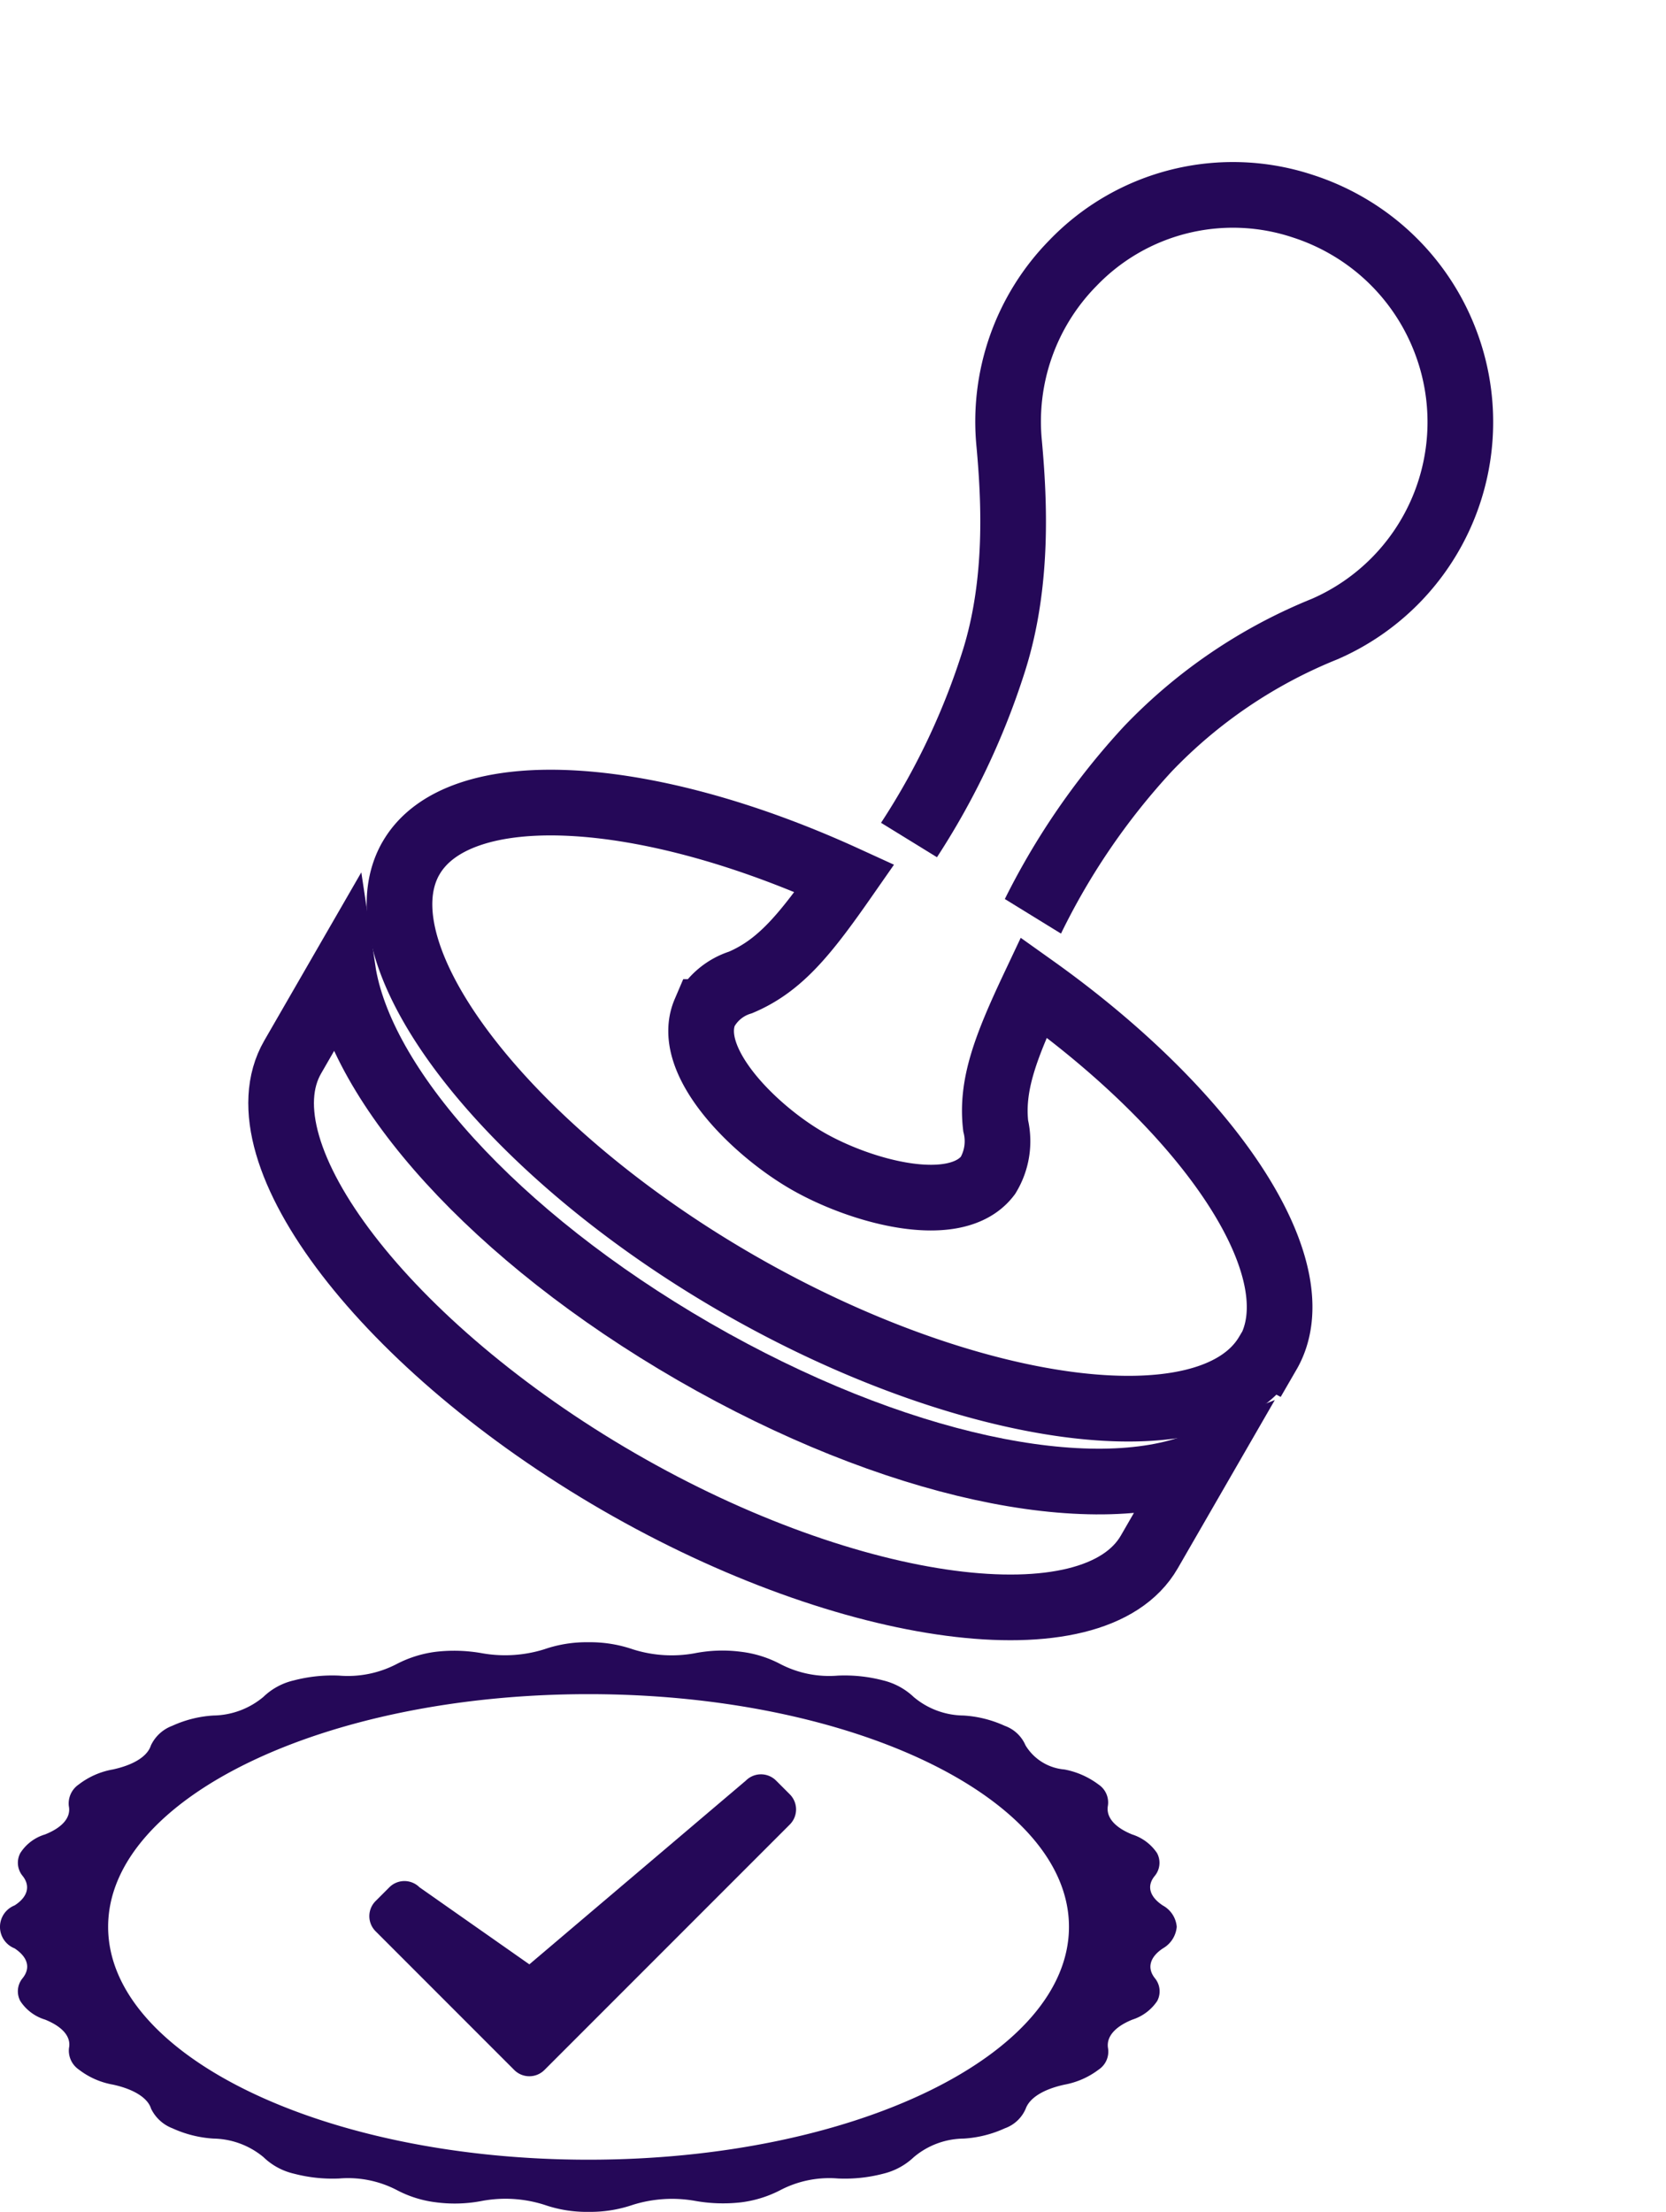
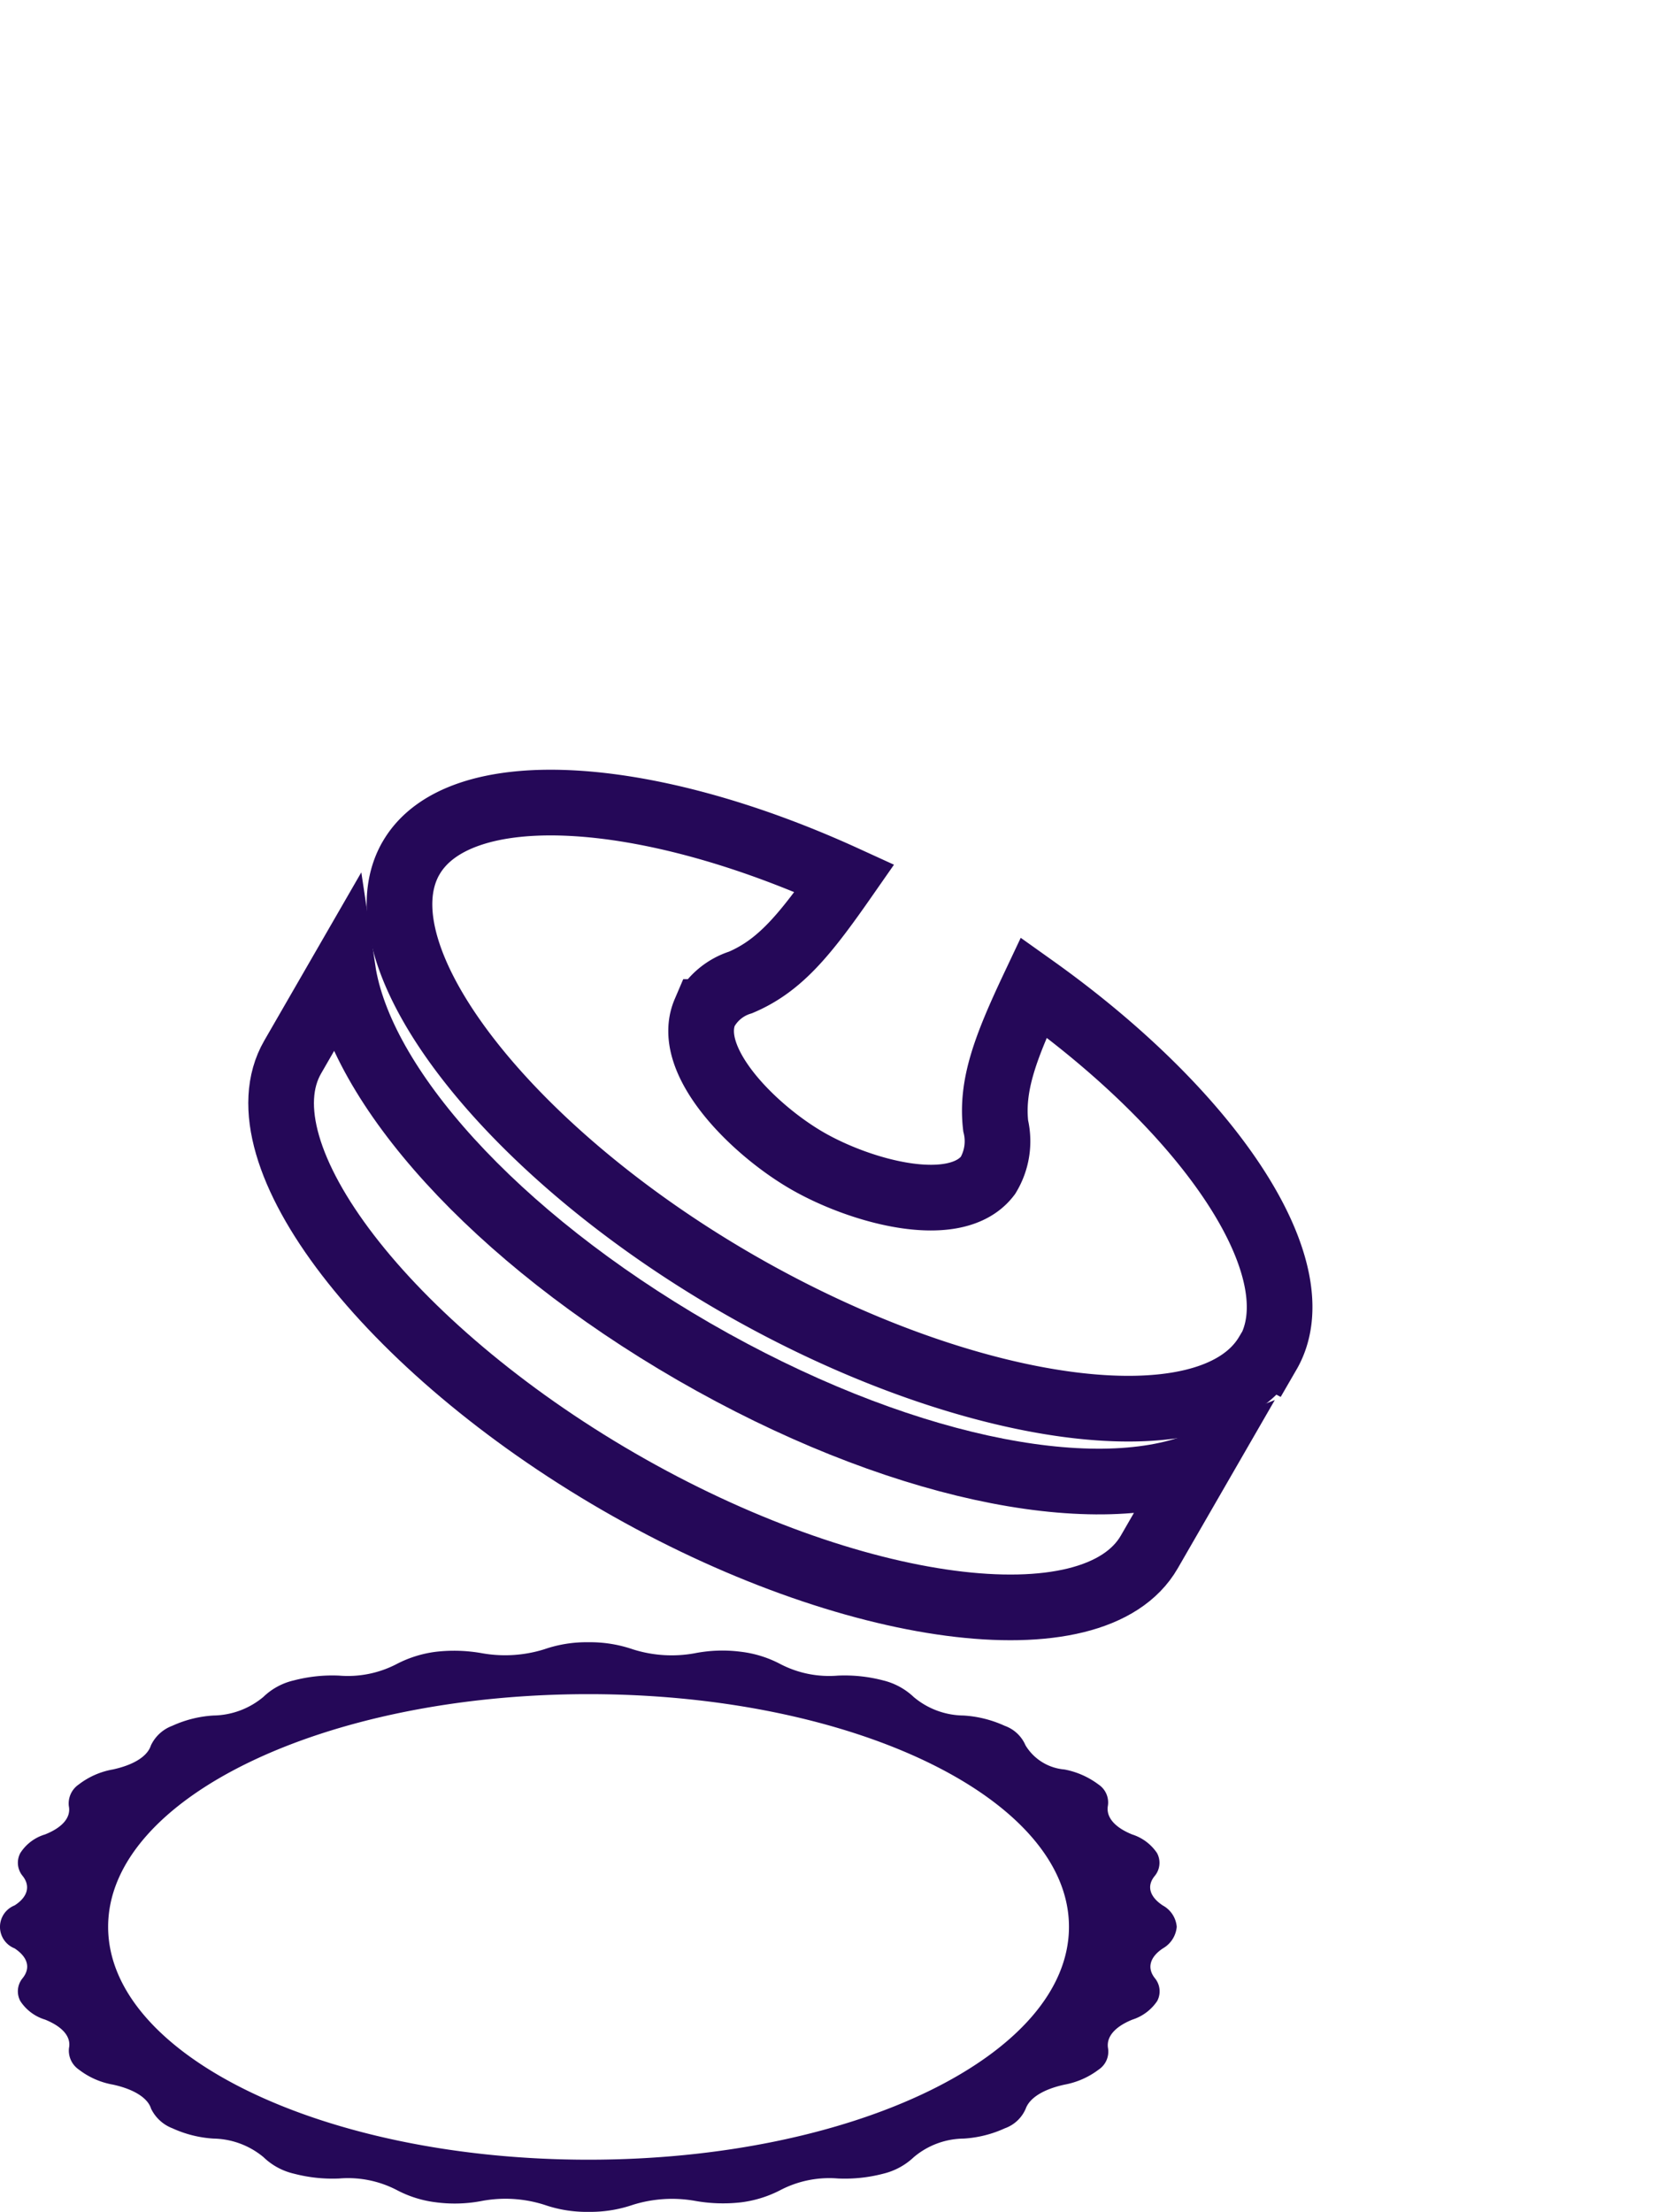
<svg xmlns="http://www.w3.org/2000/svg" width="101.5" height="134.705" viewBox="0 0 101.5 134.705">
  <defs>
    <clipPath id="clip-path">
-       <path id="Path_76" data-name="Path 76" d="M19-3.5l42.5,16L33,58.5,7,42.5Z" transform="translate(40 5)" fill="#fff" />
-     </clipPath>
+       </clipPath>
  </defs>
  <g id="certified-translation-icon" transform="translate(0 -1.5)">
    <path id="Path_51" data-name="Path 51" d="M89.272,87.893c-.81-.535-.993-1.192-.489-1.8A1.251,1.251,0,0,0,88.92,84.7a2.874,2.874,0,0,0-1.513-1.131c-1.055-.428-1.59-1.039-1.483-1.727a1.312,1.312,0,0,0-.566-1.314,5,5,0,0,0-2.079-.917,3.071,3.071,0,0,1-2.369-1.467,2.171,2.171,0,0,0-1.269-1.192,7.028,7.028,0,0,0-2.507-.627,4.782,4.782,0,0,1-3.042-1.131,4.11,4.11,0,0,0-1.865-1.009,9.268,9.268,0,0,0-2.751-.29,6.442,6.442,0,0,1-3.531-.718,6.876,6.876,0,0,0-2.369-.734,8.732,8.732,0,0,0-2.828.092,7.82,7.82,0,0,1-3.775-.245,8.01,8.01,0,0,0-2.69-.428,7.882,7.882,0,0,0-2.69.428,8.012,8.012,0,0,1-3.775.245,9.665,9.665,0,0,0-2.828-.092,7.1,7.1,0,0,0-2.369.734,6.442,6.442,0,0,1-3.531.718,9.268,9.268,0,0,0-2.751.29,3.95,3.95,0,0,0-1.865,1.009,4.854,4.854,0,0,1-3.042,1.131,7.028,7.028,0,0,0-2.507.627,2.341,2.341,0,0,0-1.3,1.192c-.214.673-1.055,1.192-2.323,1.467a4.75,4.75,0,0,0-2.079.917,1.4,1.4,0,0,0-.6,1.314c.138.688-.382,1.3-1.452,1.727A2.7,2.7,0,0,0,19.668,84.7a1.254,1.254,0,0,0,.138,1.391c.489.611.321,1.284-.489,1.8a1.406,1.406,0,0,0,0,2.614c.81.535.993,1.192.489,1.819a1.251,1.251,0,0,0-.138,1.391,2.756,2.756,0,0,0,1.513,1.131c1.055.428,1.59,1.039,1.452,1.727a1.4,1.4,0,0,0,.6,1.314,4.749,4.749,0,0,0,2.079.917c1.269.275,2.124.81,2.323,1.467a2.4,2.4,0,0,0,1.3,1.192,7.028,7.028,0,0,0,2.507.627,4.891,4.891,0,0,1,3.042,1.131,3.95,3.95,0,0,0,1.865,1.009,9.268,9.268,0,0,0,2.751.29,6.442,6.442,0,0,1,3.531.718,6.876,6.876,0,0,0,2.369.734,8.732,8.732,0,0,0,2.828-.092,7.821,7.821,0,0,1,3.775.245,7.882,7.882,0,0,0,2.69.428,8.009,8.009,0,0,0,2.69-.428,8.012,8.012,0,0,1,3.775-.245,9.664,9.664,0,0,0,2.828.092,7.1,7.1,0,0,0,2.369-.734,6.442,6.442,0,0,1,3.531-.718,9.268,9.268,0,0,0,2.751-.29,4.11,4.11,0,0,0,1.865-1.009,4.782,4.782,0,0,1,3.042-1.131,7.028,7.028,0,0,0,2.507-.627,2.171,2.171,0,0,0,1.269-1.192c.245-.673,1.1-1.192,2.369-1.467a4.917,4.917,0,0,0,2.079-.917,1.312,1.312,0,0,0,.566-1.314c-.107-.688.428-1.3,1.483-1.727a2.874,2.874,0,0,0,1.513-1.131,1.254,1.254,0,0,0-.138-1.391c-.489-.611-.321-1.284.489-1.819a1.679,1.679,0,0,0,.841-1.314A1.634,1.634,0,0,0,89.272,87.893ZM54.287,103.376c-16.14,0-29.269-6.358-29.269-14.184,0-7.81,13.129-14.168,29.269-14.168s29.269,6.358,29.269,14.168C83.556,97.018,70.427,103.376,54.287,103.376Z" transform="translate(-18.43 29.65)" fill="#250858" />
-     <path id="Path_69" data-name="Path 69" d="M26.331,22.563a1.3,1.3,0,0,0,1.838,0l14.95-14.95a1.3,1.3,0,0,0,0-1.838l-.838-.838a1.3,1.3,0,0,0-1.838,0L27.25,16.129l-6.692-4.692a1.3,1.3,0,0,0-1.838,0l-.838.838a1.3,1.3,0,0,0,0,1.838Z" transform="translate(5 105)" fill="#250858" />
    <path id="Path_52" data-name="Path 52" d="M51.522,63.843C39.353,56.811,31.188,47.63,30.133,40.61L27.081,45.9C23.7,51.75,32.8,63.589,46.944,71.766S75.9,81.888,79.27,76.039l3.052-5.29C75.735,73.343,63.718,70.876,51.522,63.843Z" transform="translate(-9.248 19.972)" fill="none" stroke="#250858" stroke-width="4" />
    <path id="Path_53" data-name="Path 53" d="M69.374,45.8c-1.742,3.688-2.594,5.977-2.314,8.431a4.027,4.027,0,0,1-.471,3.027c-1.958,2.581-7.732.992-11-.89s-7.516-6.091-6.244-9.067A3.715,3.715,0,0,1,51.519,45.5c2.4-1.017,3.929-2.9,6.333-6.346-12.3-5.621-23.551-6.18-26.412-1.221L31.4,38c-3.255,5.888,5.812,17.689,19.889,25.815s28.816,10.11,32.3,4.324l.038-.064.025.013C86.528,63.125,80.4,53.651,69.374,45.8Z" transform="translate(-6.399 15.829)" fill="none" stroke="#250858" stroke-width="4" />
    <g id="Mask_Group_8" data-name="Mask Group 8" clip-path="url(#clip-path)">
-       <path id="Path_54" data-name="Path 54" d="M84.134,7.334a13.9,13.9,0,0,0-2.7-1.2A13.519,13.519,0,0,0,67.425,9.6a13.762,13.762,0,0,0-3.879,11.025c.305,3.383.572,8.406-.928,13.174a44.366,44.366,0,0,1-5.672,11.674l-.585.865c-3.306,4.794-5.125,7.427-8.279,8.774-.75.331-1.157.521-1.3.852-.534,1.234,1.907,4.6,5.43,6.638,3.23,1.857,7.592,2.569,8.482,1.4.242-.305.2-.776.127-1.412l-.025-.254c-.382-3.6,1.043-6.549,3.917-12.386A42.959,42.959,0,0,1,72,39.176a30.9,30.9,0,0,1,10.758-7.287,13.747,13.747,0,0,0,7.363-17.524A13.781,13.781,0,0,0,84.134,7.334Z" transform="translate(-2.059 7.923)" fill="none" stroke="#250858" stroke-width="4" />
-     </g>
+       </g>
  </g>
</svg>